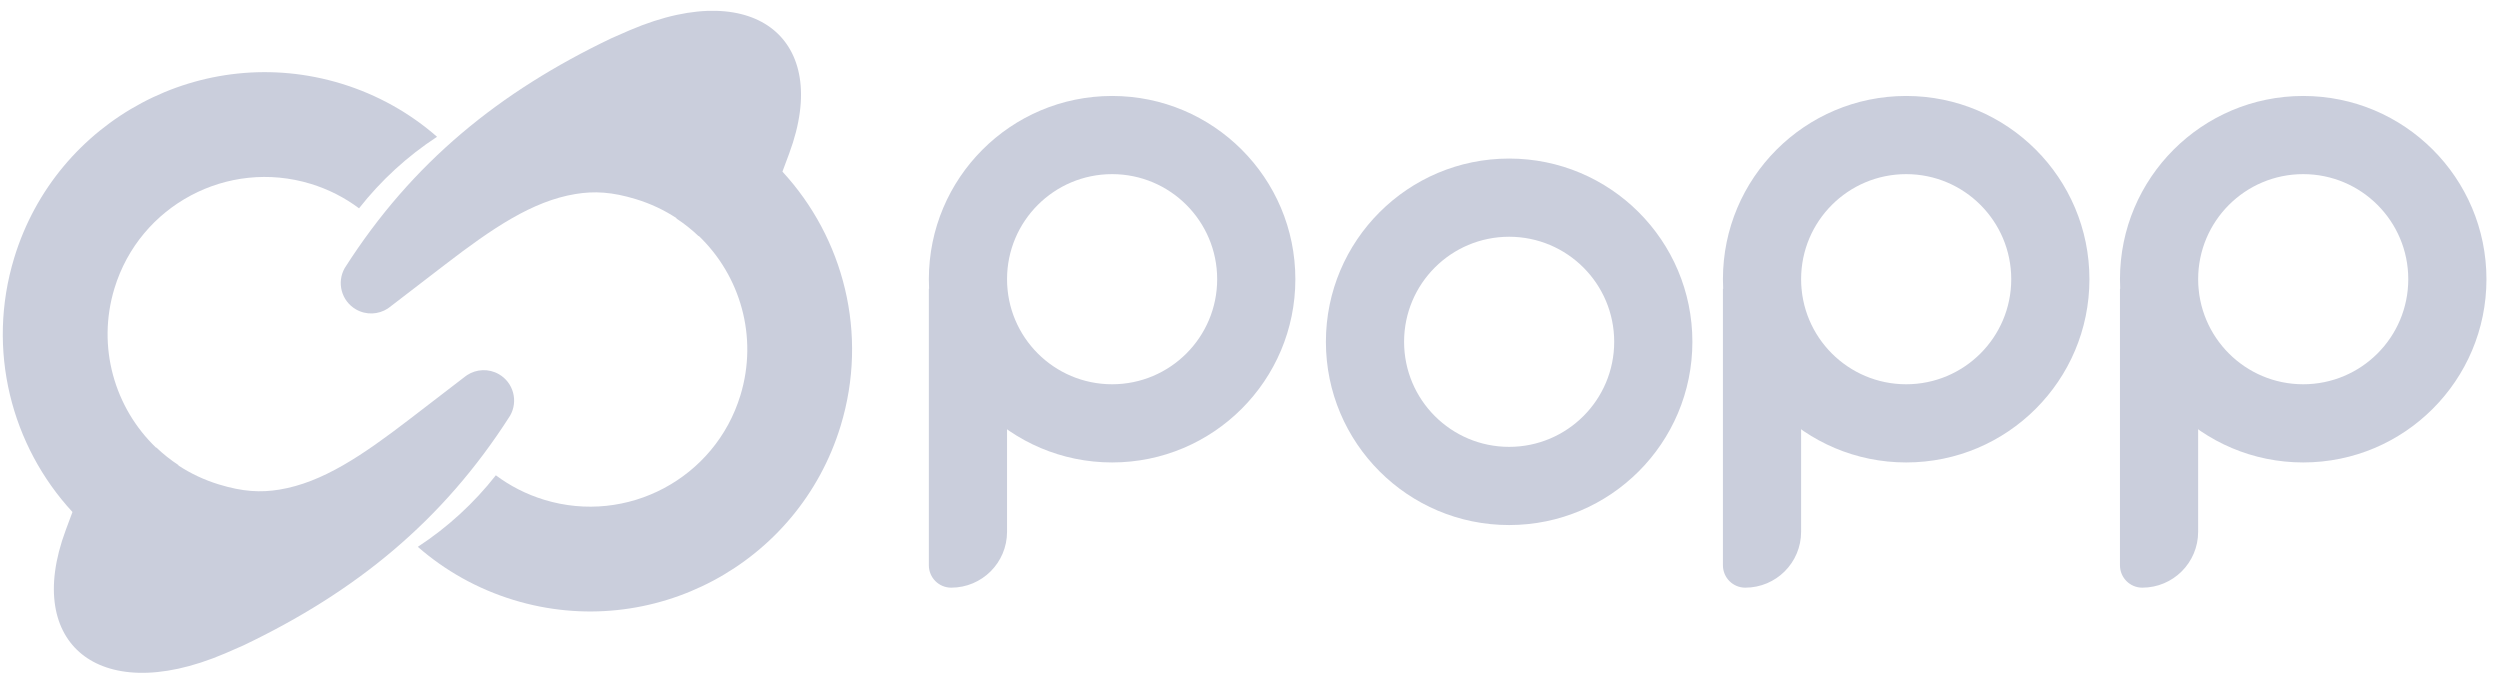
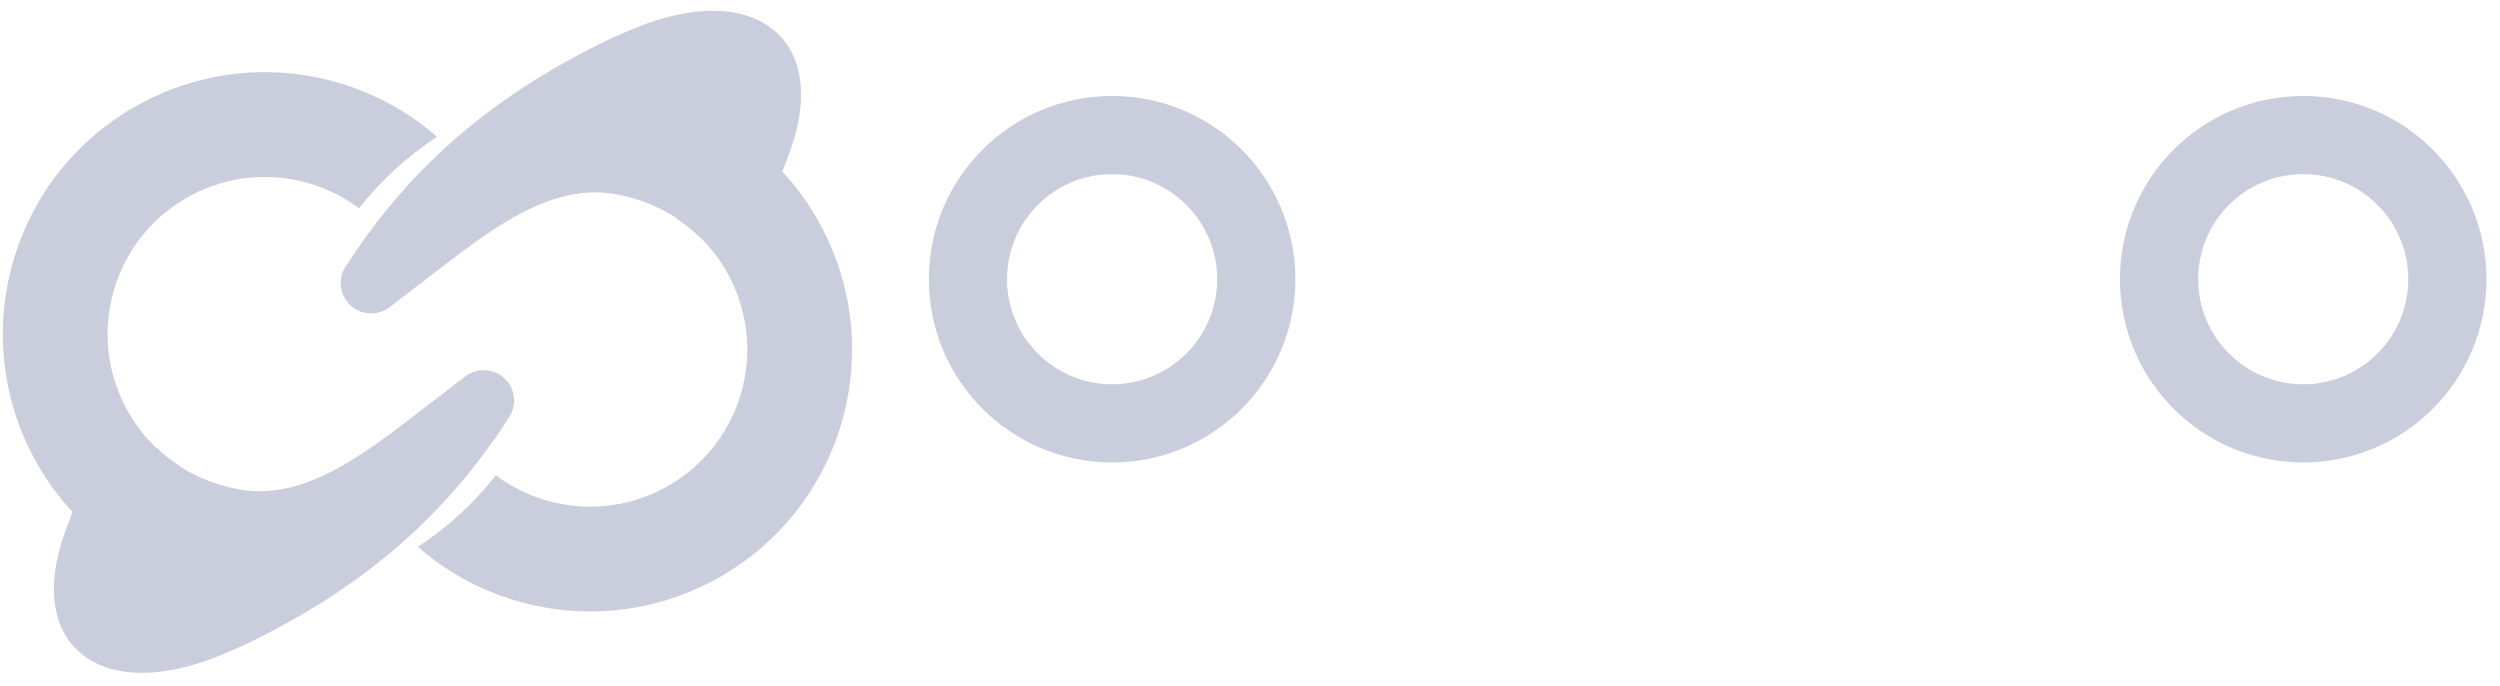
<svg xmlns="http://www.w3.org/2000/svg" width="153" height="42" viewBox="0 0 153 42" fill="none">
  <path fill-rule="evenodd" clip-rule="evenodd" d="M41.404 13.352L41.396 13.373C41.88 13.691 42.334 14.051 42.751 14.449L42.768 14.441C45.303 16.872 46.409 20.608 45.313 24.196C43.763 29.276 38.387 32.138 33.307 30.587C32.206 30.251 31.213 29.738 30.346 29.088C29.006 30.795 27.392 32.276 25.57 33.466C27.225 34.911 29.204 36.039 31.436 36.72C39.903 39.304 48.862 34.534 51.446 26.067C53.17 20.419 51.621 14.551 47.885 10.504L48.297 9.397C49.645 5.768 48.999 3.164 47.307 1.801C45.632 0.453 42.642 0.098 38.54 1.85C38.161 2.012 37.786 2.176 37.416 2.342C30.586 5.605 25.23 9.923 21.108 16.388L21.102 16.396C20.59 17.286 20.896 18.421 21.784 18.934C22.411 19.297 23.164 19.251 23.732 18.882C23.774 18.853 23.815 18.823 23.855 18.791L27.249 16.185C30.14 13.966 32.581 12.307 35.219 11.874C36.374 11.684 37.456 11.742 38.921 12.189C39.823 12.464 40.654 12.859 41.404 13.352Z" fill="#CACEDC" />
  <path fill-rule="evenodd" clip-rule="evenodd" d="M10.915 28.485L10.922 28.464C10.439 28.146 9.985 27.786 9.567 27.388L9.55 27.396C7.016 24.966 5.911 21.23 7.006 17.642C8.556 12.561 13.931 9.7 19.012 11.25C20.112 11.586 21.106 12.099 21.973 12.749C23.313 11.042 24.927 9.561 26.748 8.371C25.094 6.925 23.114 5.798 20.883 5.117C12.415 2.535 3.457 7.304 0.873 15.771C-0.851 21.42 0.698 27.287 4.435 31.335L4.023 32.442C2.674 36.07 3.319 38.674 5.012 40.037C6.686 41.385 9.677 41.74 13.778 39.988C14.158 39.826 14.533 39.661 14.903 39.496C21.733 36.233 27.089 31.915 31.211 25.45L31.217 25.441C31.728 24.552 31.423 23.416 30.535 22.903C29.907 22.541 29.155 22.586 28.587 22.956C28.545 22.985 28.504 23.015 28.463 23.046L25.07 25.652C22.179 27.872 19.738 29.531 17.1 29.964C15.945 30.153 14.862 30.095 13.398 29.648C12.496 29.373 11.664 28.978 10.915 28.485Z" fill="#CACEDC" />
  <path fill-rule="evenodd" clip-rule="evenodd" d="M68.061 10.657C64.51 10.657 61.631 13.536 61.631 17.087C61.631 20.638 64.51 23.517 68.061 23.517C71.612 23.517 74.491 20.638 74.491 17.087C74.491 13.536 71.612 10.657 68.061 10.657ZM56.846 17.087C56.846 10.893 61.867 5.873 68.061 5.873C74.255 5.873 79.276 10.893 79.276 17.087C79.276 23.281 74.255 28.302 68.061 28.302C61.867 28.302 56.846 23.281 56.846 17.087Z" fill="#CACEDC" />
-   <path d="M56.846 17.669H61.631V32.547C61.631 34.434 60.101 35.965 58.214 35.965C57.458 35.965 56.846 35.353 56.846 34.598V17.669Z" fill="#CACEDC" />
-   <path fill-rule="evenodd" clip-rule="evenodd" d="M92.359 14.489C88.808 14.489 85.93 17.367 85.93 20.918C85.93 24.47 88.808 27.348 92.359 27.348C95.91 27.348 98.789 24.47 98.789 20.918C98.789 17.367 95.91 14.489 92.359 14.489ZM81.145 20.918C81.145 14.725 86.166 9.704 92.359 9.704C98.553 9.704 103.574 14.725 103.574 20.918C103.574 27.112 98.553 32.133 92.359 32.133C86.166 32.133 81.145 27.112 81.145 20.918Z" fill="#CACEDC" />
-   <path fill-rule="evenodd" clip-rule="evenodd" d="M116.658 10.657C113.107 10.657 110.228 13.536 110.228 17.087C110.228 20.638 113.107 23.517 116.658 23.517C120.209 23.517 123.088 20.638 123.088 17.087C123.088 13.536 120.209 10.657 116.658 10.657ZM105.443 17.087C105.443 10.893 110.464 5.873 116.658 5.873C122.852 5.873 127.873 10.893 127.873 17.087C127.873 23.281 122.852 28.302 116.658 28.302C110.464 28.302 105.443 23.281 105.443 17.087Z" fill="#CACEDC" />
-   <path d="M105.443 17.669H110.228V32.547C110.228 34.434 108.698 35.965 106.81 35.965C106.055 35.965 105.443 35.353 105.443 34.598V17.669Z" fill="#CACEDC" />
  <path fill-rule="evenodd" clip-rule="evenodd" d="M140.956 10.657C137.405 10.657 134.527 13.536 134.527 17.087C134.527 20.638 137.405 23.517 140.956 23.517C144.507 23.517 147.386 20.638 147.386 17.087C147.386 13.536 144.507 10.657 140.956 10.657ZM129.742 17.087C129.742 10.893 134.763 5.873 140.956 5.873C147.15 5.873 152.171 10.893 152.171 17.087C152.171 23.281 147.15 28.302 140.956 28.302C134.763 28.302 129.742 23.281 129.742 17.087Z" fill="#CACEDC" />
-   <path d="M129.742 17.669H134.526V32.547C134.526 34.434 132.996 35.965 131.108 35.965C130.354 35.965 129.742 35.353 129.742 34.598V17.669Z" fill="#CACEDC" />
</svg>